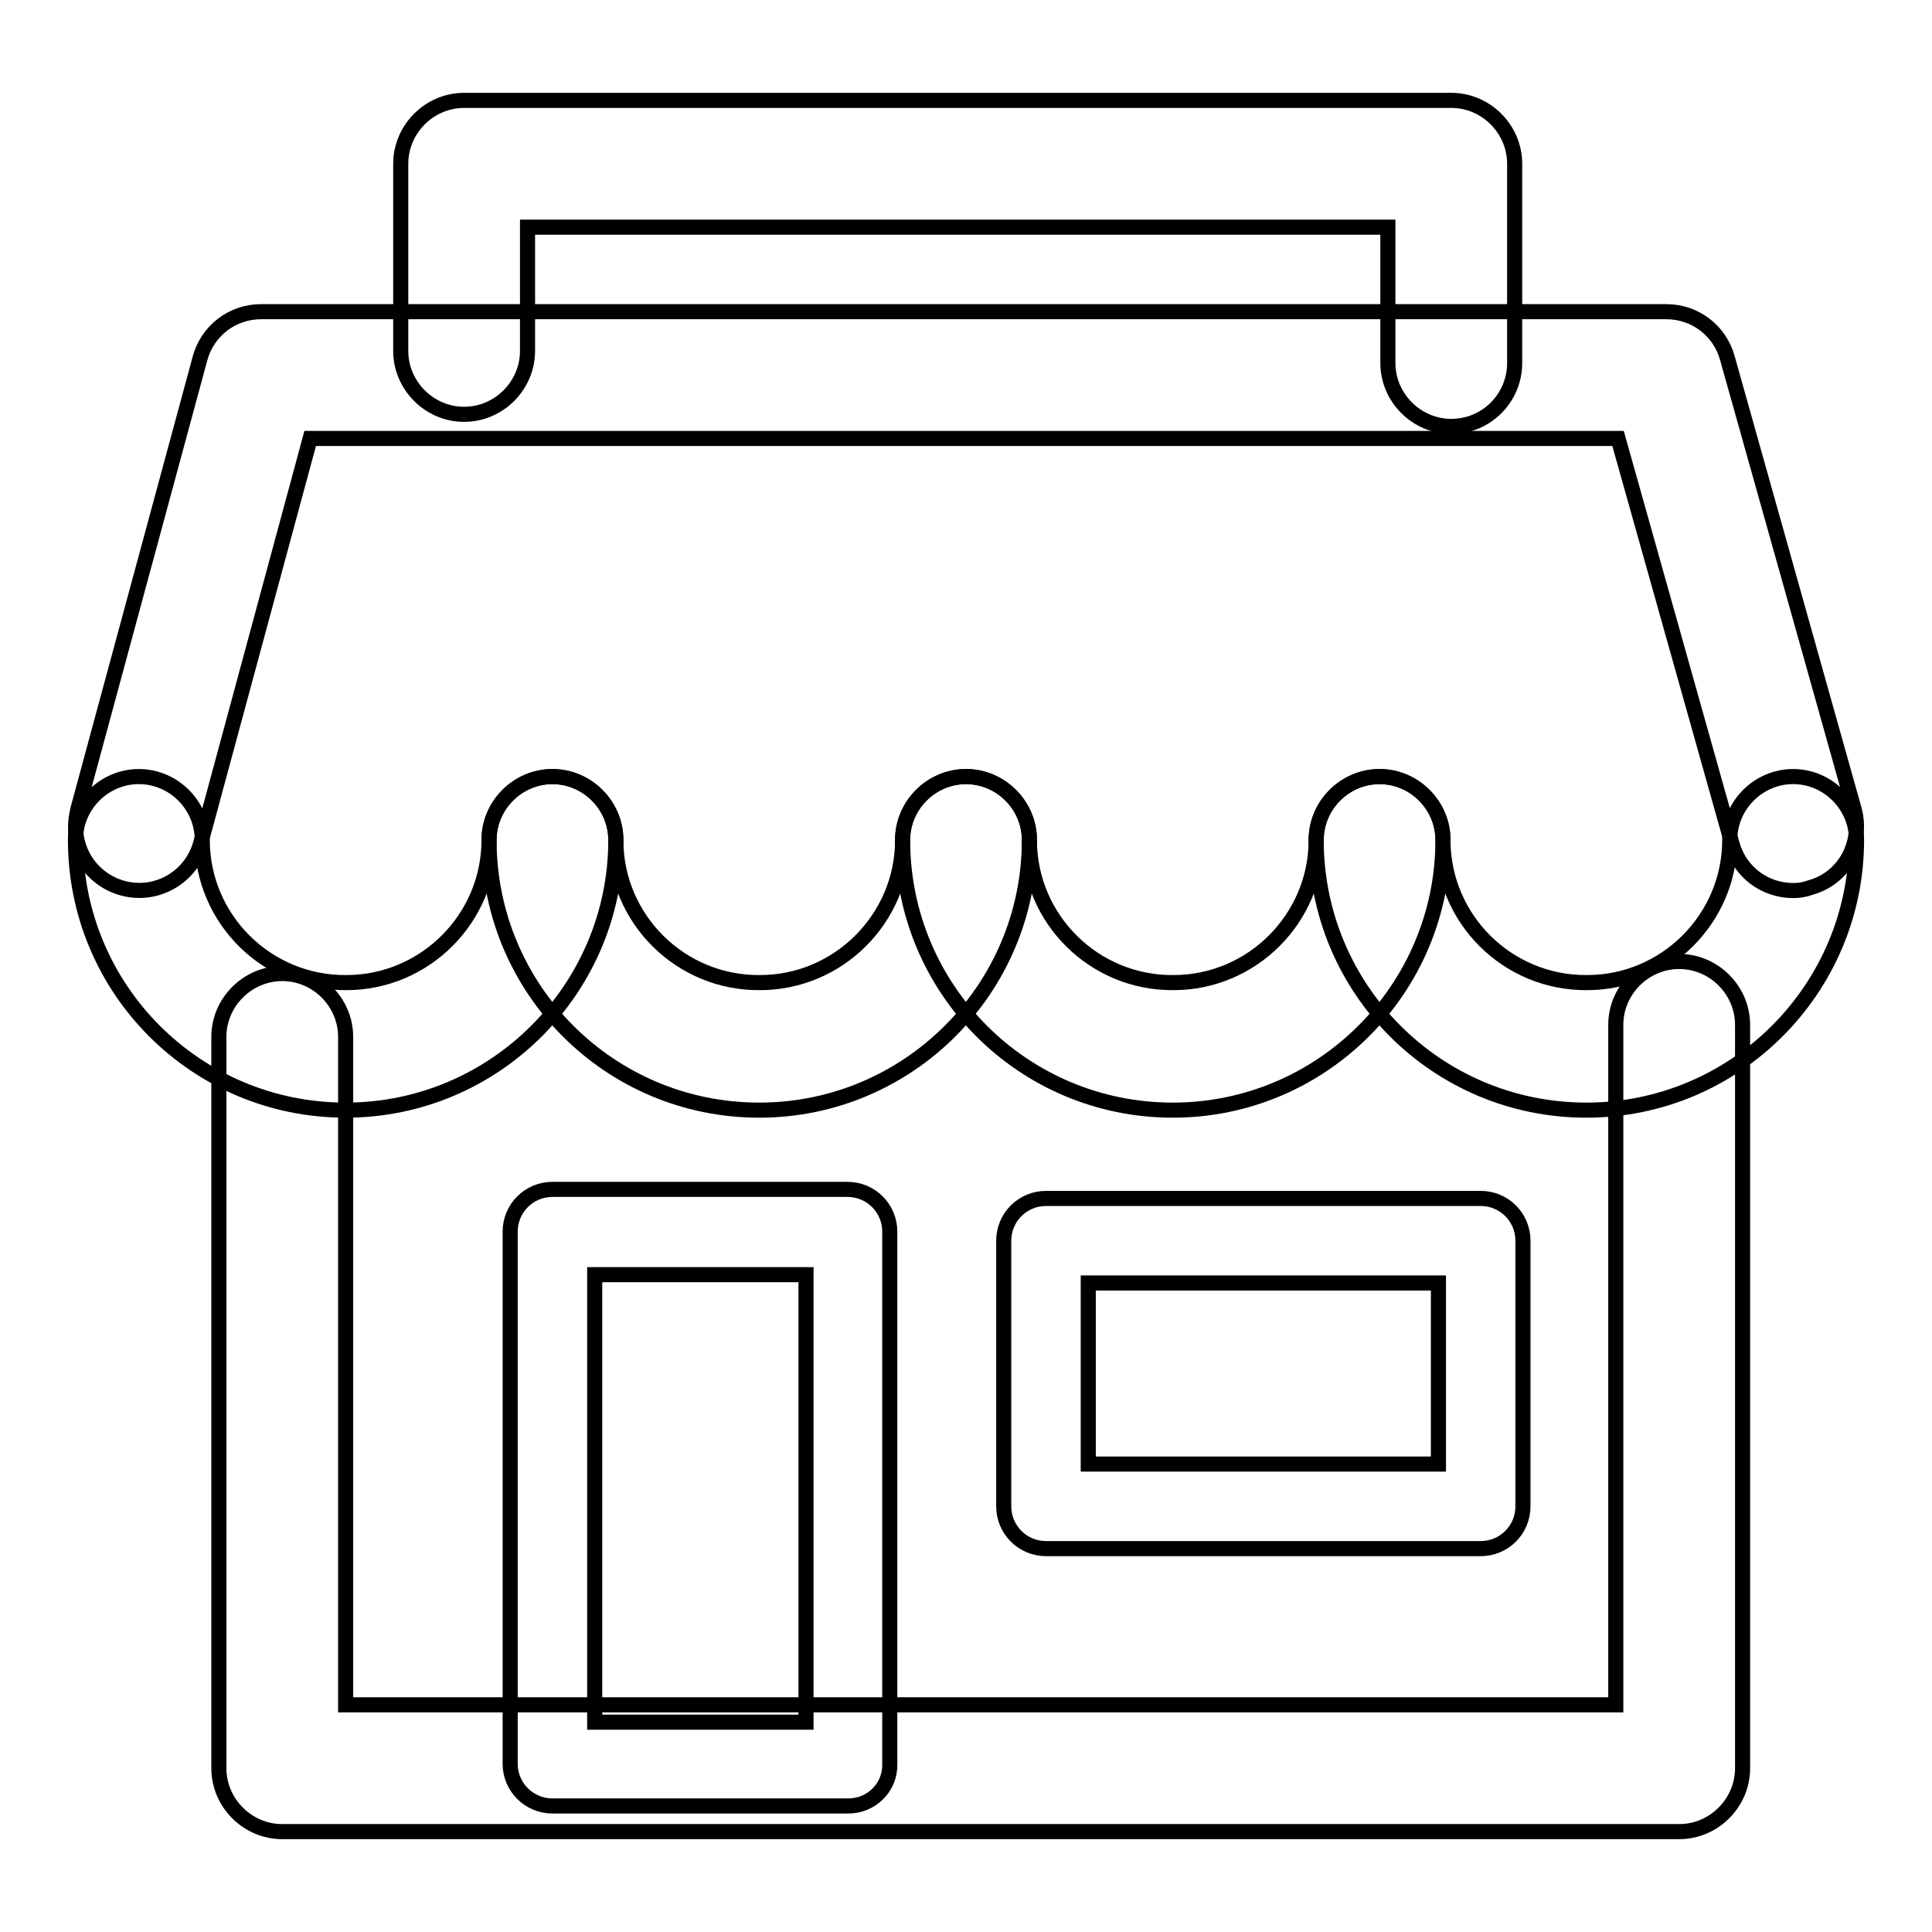
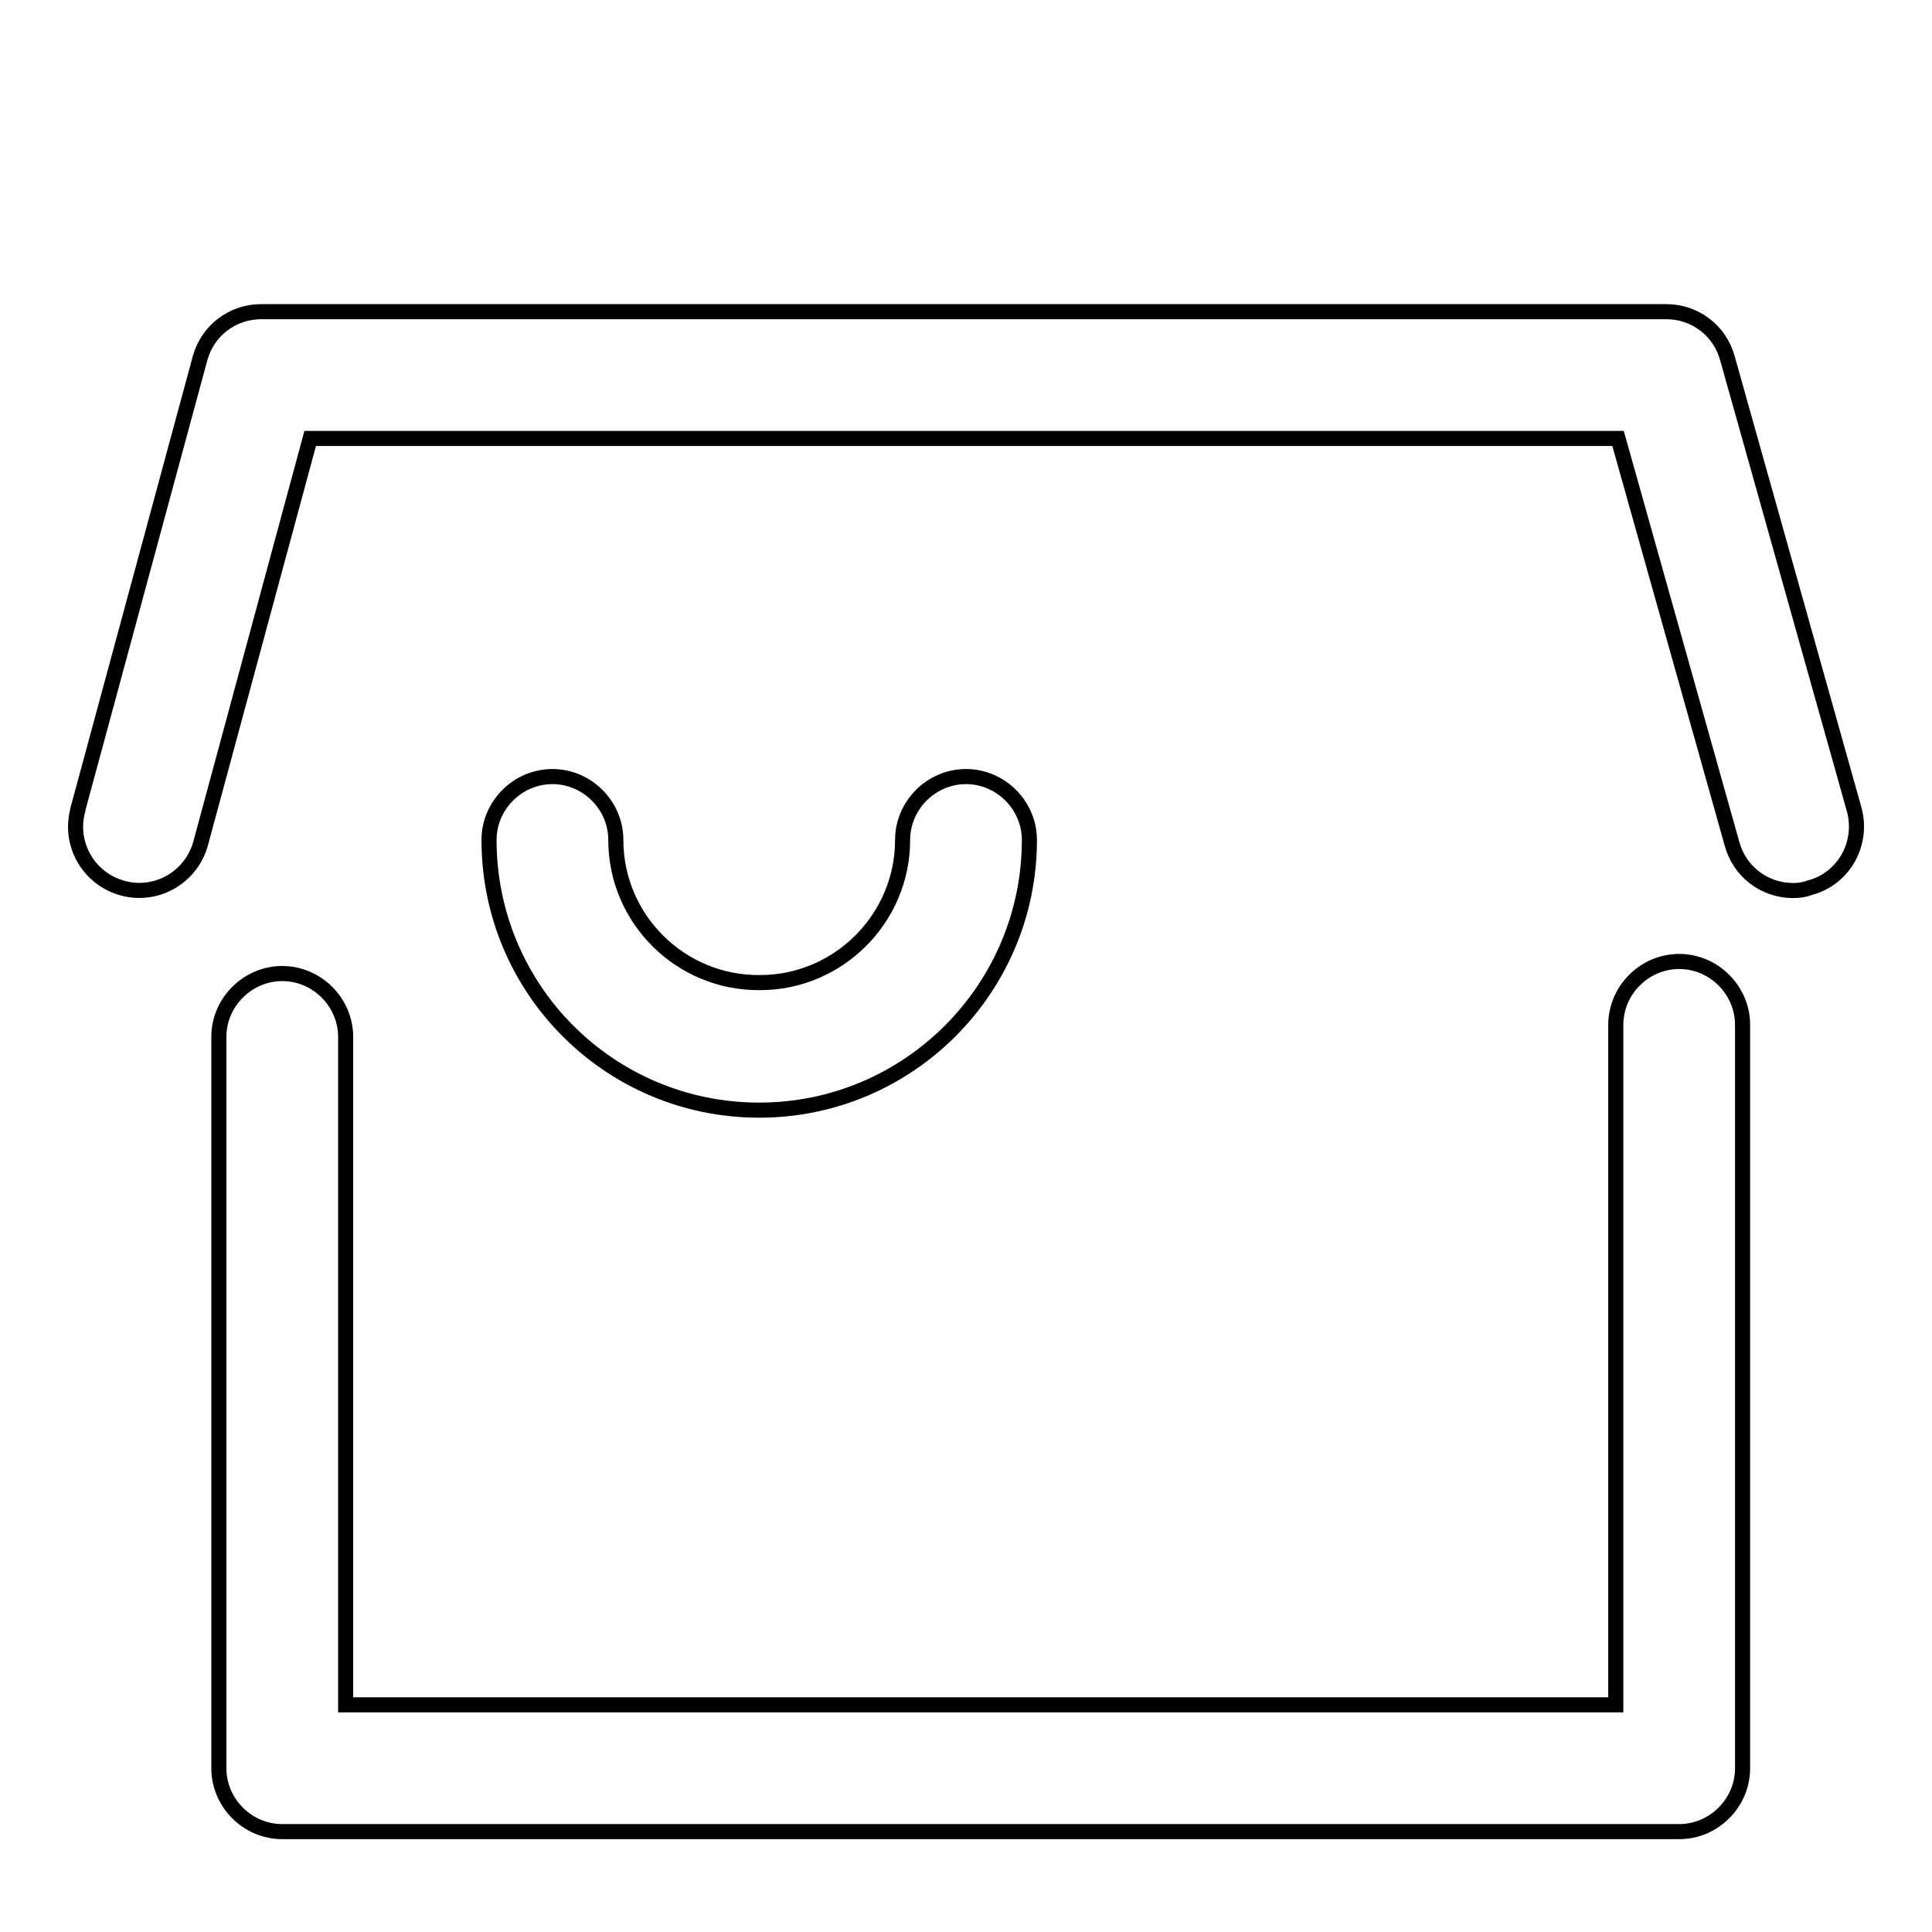
<svg xmlns="http://www.w3.org/2000/svg" version="1.1" x="0px" y="0px" viewBox="0 0 256 256" enable-background="new 0 0 256 256" xml:space="preserve">
  <g>
-     <path stroke-width="2" fill-opacity="0" stroke="#000000" d="M45.8,147.1c-19.8,0-35.8-16-35.8-35.8c0-4.6,3.8-8.4,8.4-8.4c4.6,0,8.4,3.8,8.4,8.4l0,0 c0,10.5,8.6,19,19.1,18.9c10.4,0,18.9-8.5,18.9-18.9c0-4.6,3.8-8.4,8.4-8.4c4.6,0,8.4,3.8,8.4,8.4C81.6,131,65.6,147.1,45.8,147.1 L45.8,147.1z" />
    <path stroke-width="2" fill-opacity="0" stroke="#000000" d="M100.6,147.1c-19.8,0-35.8-16-35.8-35.8c0-4.6,3.8-8.4,8.4-8.4c4.6,0,8.4,3.8,8.4,8.4l0,0 c0,10.5,8.6,19,19.1,18.9c10.4,0,18.9-8.5,18.9-18.9c0-4.6,3.8-8.4,8.4-8.4c4.6,0,8.4,3.8,8.4,8.4 C136.4,131,120.4,147.1,100.6,147.1z" />
-     <path stroke-width="2" fill-opacity="0" stroke="#000000" d="M155.4,147.1c-19.8,0-35.8-16-35.8-35.8c0-4.6,3.8-8.4,8.4-8.4c4.6,0,8.4,3.8,8.4,8.4 c0,10.5,8.6,19,19.1,18.9c10.4,0,18.9-8.5,18.9-18.9c0-4.6,3.8-8.4,8.4-8.4s8.4,3.8,8.4,8.4C191.2,131,175.2,147.1,155.4,147.1 L155.4,147.1z" />
-     <path stroke-width="2" fill-opacity="0" stroke="#000000" d="M210.2,147.1c-19.8,0-35.8-16-35.8-35.8c0-4.6,3.8-8.4,8.4-8.4s8.4,3.8,8.4,8.4c0,10.5,8.6,19,19.1,18.9 c10.4,0,18.9-8.5,18.9-18.9c0-4.6,3.8-8.4,8.4-8.4c4.6,0,8.4,3.8,8.4,8.4C246,131,230,147.1,210.2,147.1L210.2,147.1z" />
    <path stroke-width="2" fill-opacity="0" stroke="#000000" d="M237.6,118c-3.8,0-7.1-2.5-8.1-6.2l-15.1-53.7H41.1l-14.5,53.6c-1.2,4.5-5.8,7.2-10.3,6 c-4.5-1.2-7.2-5.8-6-10.3c0,0,0-0.1,0-0.1l16.2-59.8c1-3.7,4.3-6.2,8.1-6.2h186.2c3.8,0,7.1,2.5,8.1,6.2l16.8,59.8 c1.2,4.5-1.4,9.1-5.8,10.3C239.1,117.9,238.4,118,237.6,118L237.6,118z M222.5,242.7H37.4c-4.6,0-8.4-3.8-8.4-8.4v-96.9 c0-4.6,3.8-8.4,8.4-8.4c4.6,0,8.4,3.8,8.4,8.4v88.5h168.3v-90.1c0-4.6,3.8-8.4,8.4-8.4s8.4,3.8,8.4,8.4v98.5 C230.9,238.9,227.1,242.7,222.5,242.7L222.5,242.7z" />
-     <path stroke-width="2" fill-opacity="0" stroke="#000000" d="M112.4,239.3H73.2c-3.1,0-5.6-2.5-5.6-5.6l0,0v-70.5c0-3.1,2.5-5.6,5.6-5.6l0,0h39.1c3.1,0,5.6,2.5,5.6,5.6 l0,0v70.5C118,236.8,115.5,239.3,112.4,239.3C112.4,239.3,112.4,239.3,112.4,239.3z M78.8,228.2h28v-59.3h-28L78.8,228.2z  M196.2,205.2h-57.6c-3.1,0-5.6-2.5-5.6-5.6l0,0v-35.2c0-3.1,2.5-5.6,5.6-5.6h57.6c3.1,0,5.6,2.5,5.6,5.6l0,0v35.2 C201.8,202.7,199.3,205.2,196.2,205.2z M144.2,194h46.4v-24h-46.4V194z M192.3,56.5c-4.6,0-8.4-3.8-8.4-8.4v0v-18H69.9v16.4 c0,4.6-3.8,8.4-8.4,8.4c-4.6,0-8.4-3.8-8.4-8.4l0,0V21.7c0-4.6,3.8-8.4,8.4-8.4c0,0,0,0,0,0h130.8c4.6,0,8.4,3.8,8.4,8.4l0,0v26.4 C200.7,52.7,197,56.5,192.3,56.5L192.3,56.5L192.3,56.5z" />
  </g>
</svg>